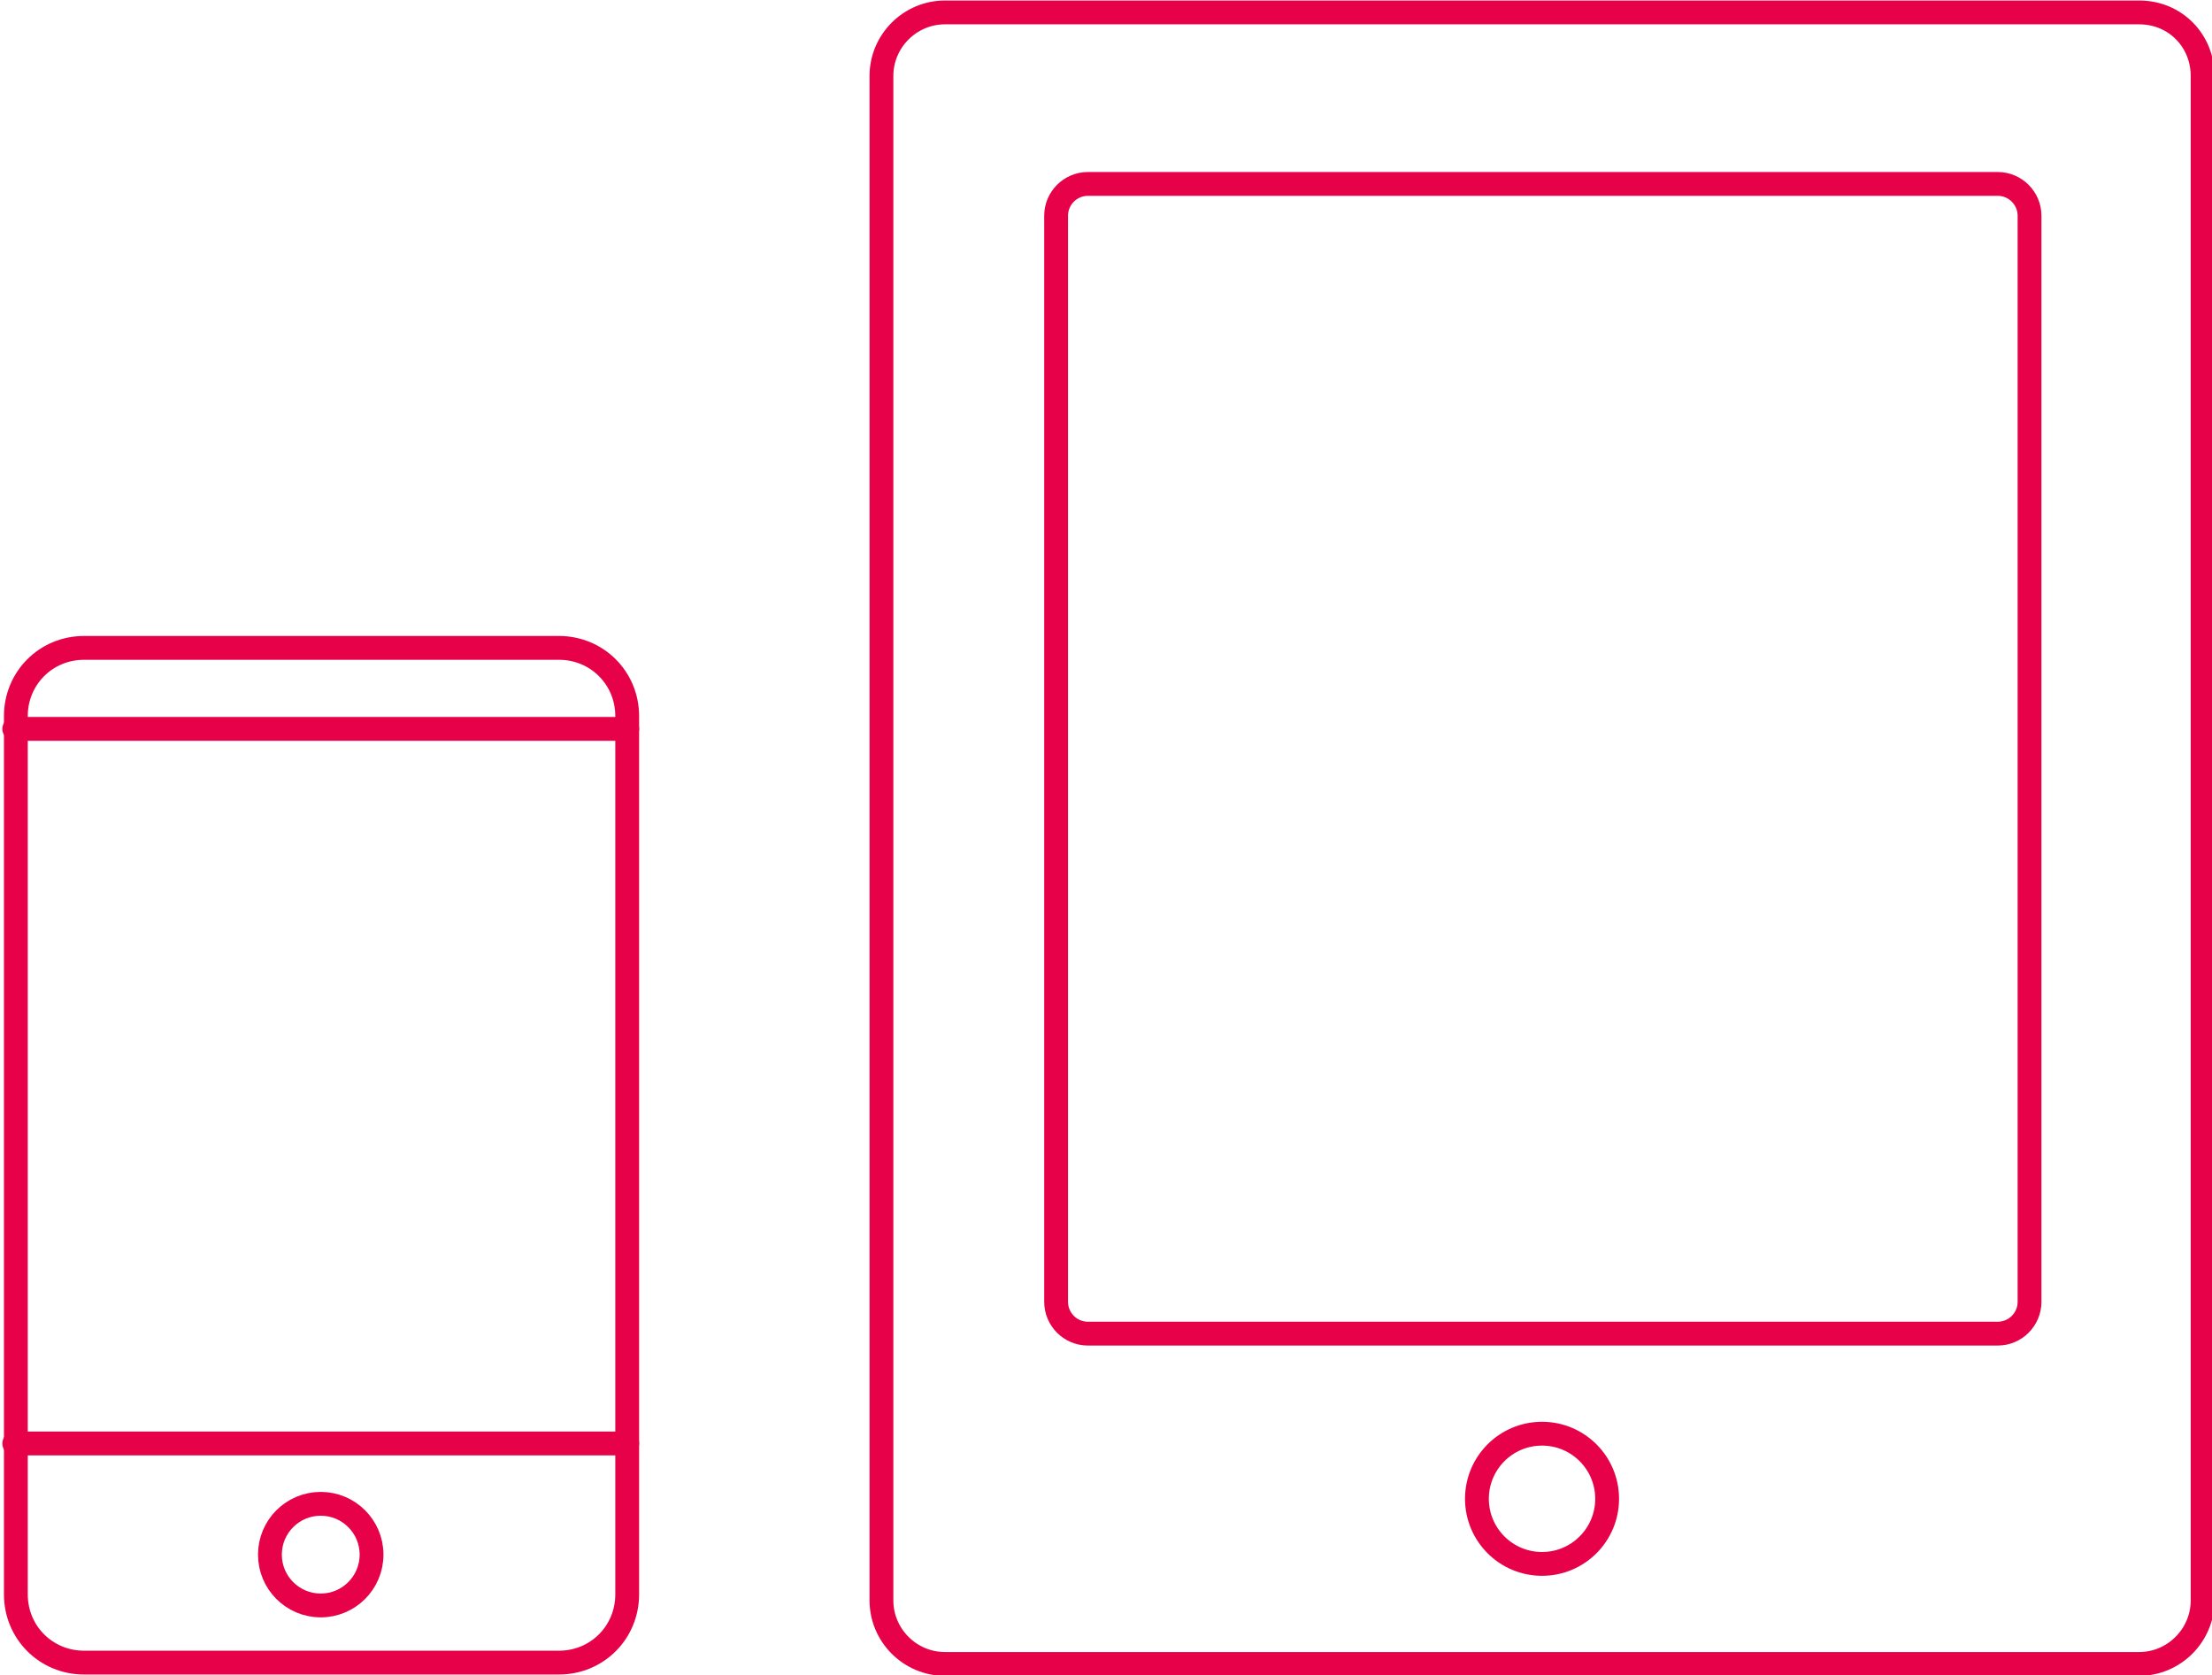
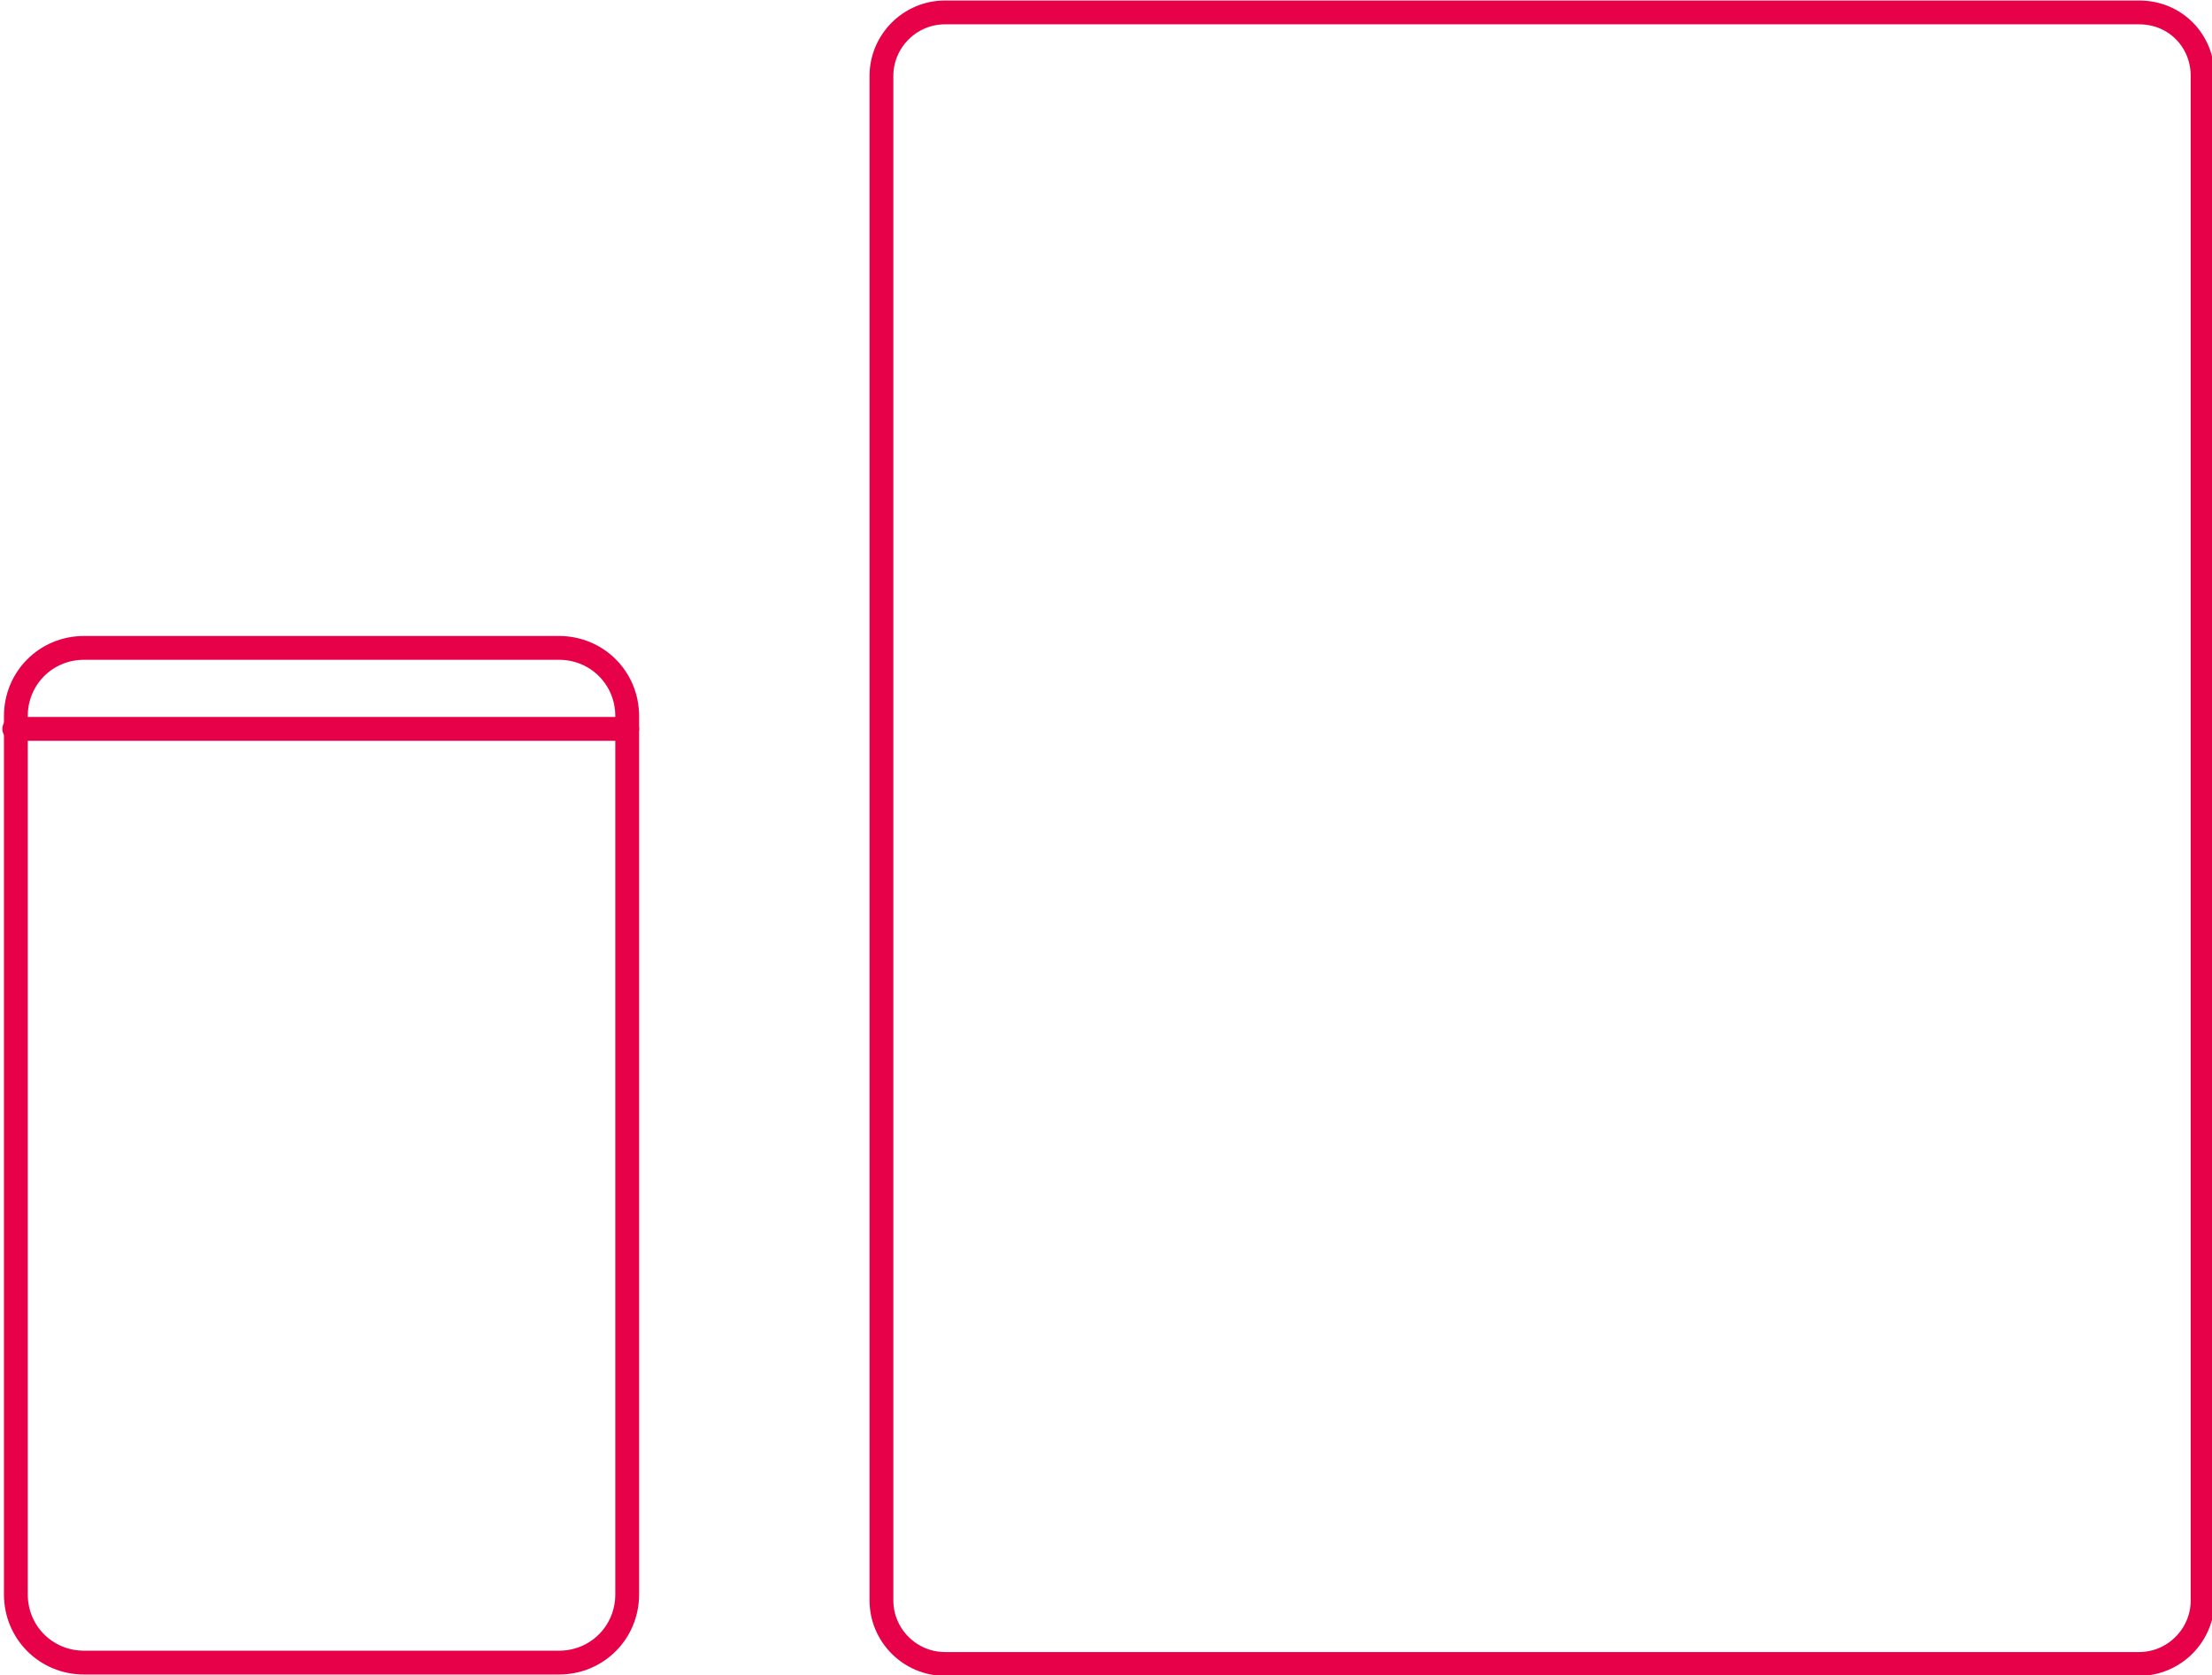
<svg xmlns="http://www.w3.org/2000/svg" version="1.1" id="レイヤー_1" x="0px" y="0px" viewBox="0 0 139.3 105.5" style="enable-background:new 0 0 139.3 105.5;" xml:space="preserve">
  <style type="text/css">
	.st0{fill:none;stroke:#E70149;stroke-width:1.5;stroke-linecap:round;stroke-linejoin:round;}
	.st1{fill:none;}
</style>
  <g transform="translate(-900.25 -3643.25)">
    <g transform="translate(511.759 3284.232)">
      <path class="st0" d="M527.2,363.8v96c0,2.2-1.8,4-4,4H448c-2.2,0-4-1.8-4-4v-96c0-2.2,1.8-4,4-4h75.2    C525.5,359.8,527.2,361.6,527.2,363.8z" />
-       <path class="st0" d="M516.3,372.6V441c0,1.1-0.9,2-2,2H457c-1.1,0-2-0.9-2-2v-68.4c0-1.1,0.9-2,2-2h57.3    C515.4,370.6,516.3,371.5,516.3,372.6z" />
-       <circle class="st0" cx="485.6" cy="453.4" r="4.1" />
    </g>
    <g transform="translate(0 -8)">
-       <rect x="901" y="3697" class="st1" width="39" height="45" />
      <g transform="translate(615.948 3436.348)">
        <path class="st0" d="M323.8,260v55.3c0,2.4-1.9,4.3-4.3,4.3h-29.9c-2.4,0-4.3-1.9-4.3-4.3V260c0-2.4,1.9-4.3,4.3-4.3h29.9     C321.9,255.7,323.8,257.6,323.8,260z" />
-         <line class="st0" x1="285.2" y1="305.8" x2="323.8" y2="305.8" />
        <line class="st0" x1="285.2" y1="260.8" x2="323.8" y2="260.8" />
-         <circle class="st0" cx="304.5" cy="312.8" r="3.2" />
      </g>
    </g>
  </g>
</svg>